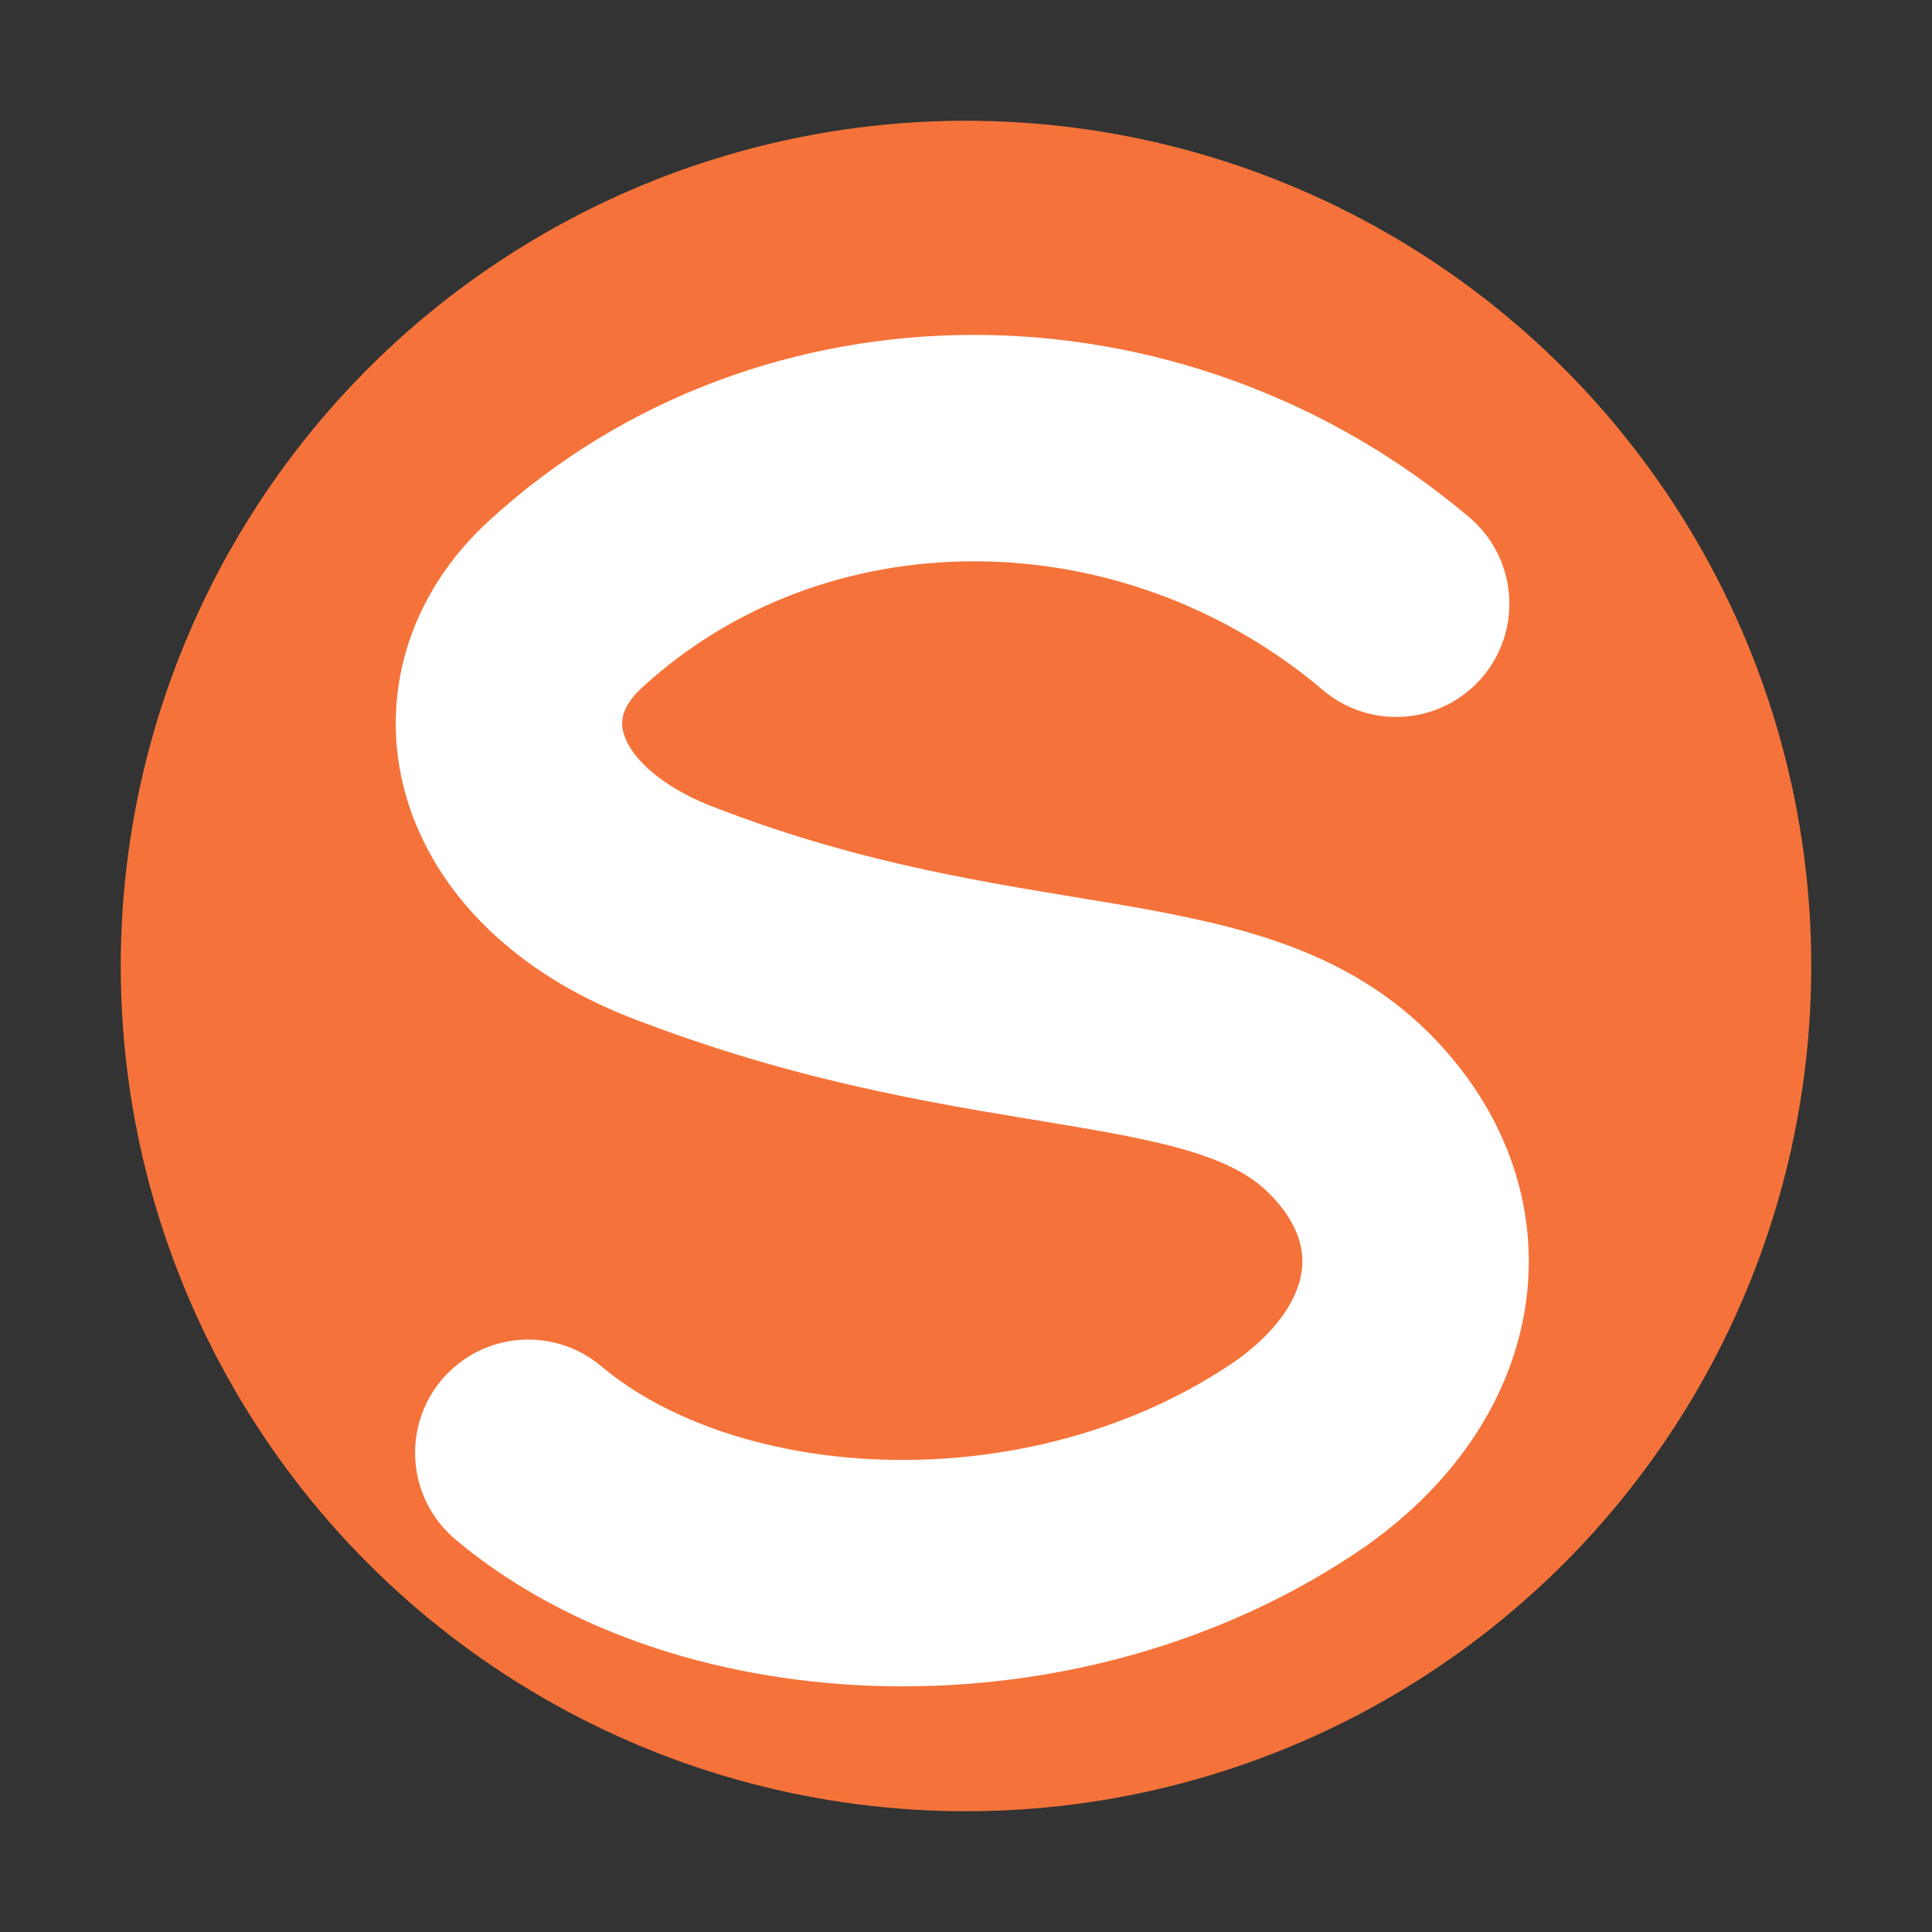
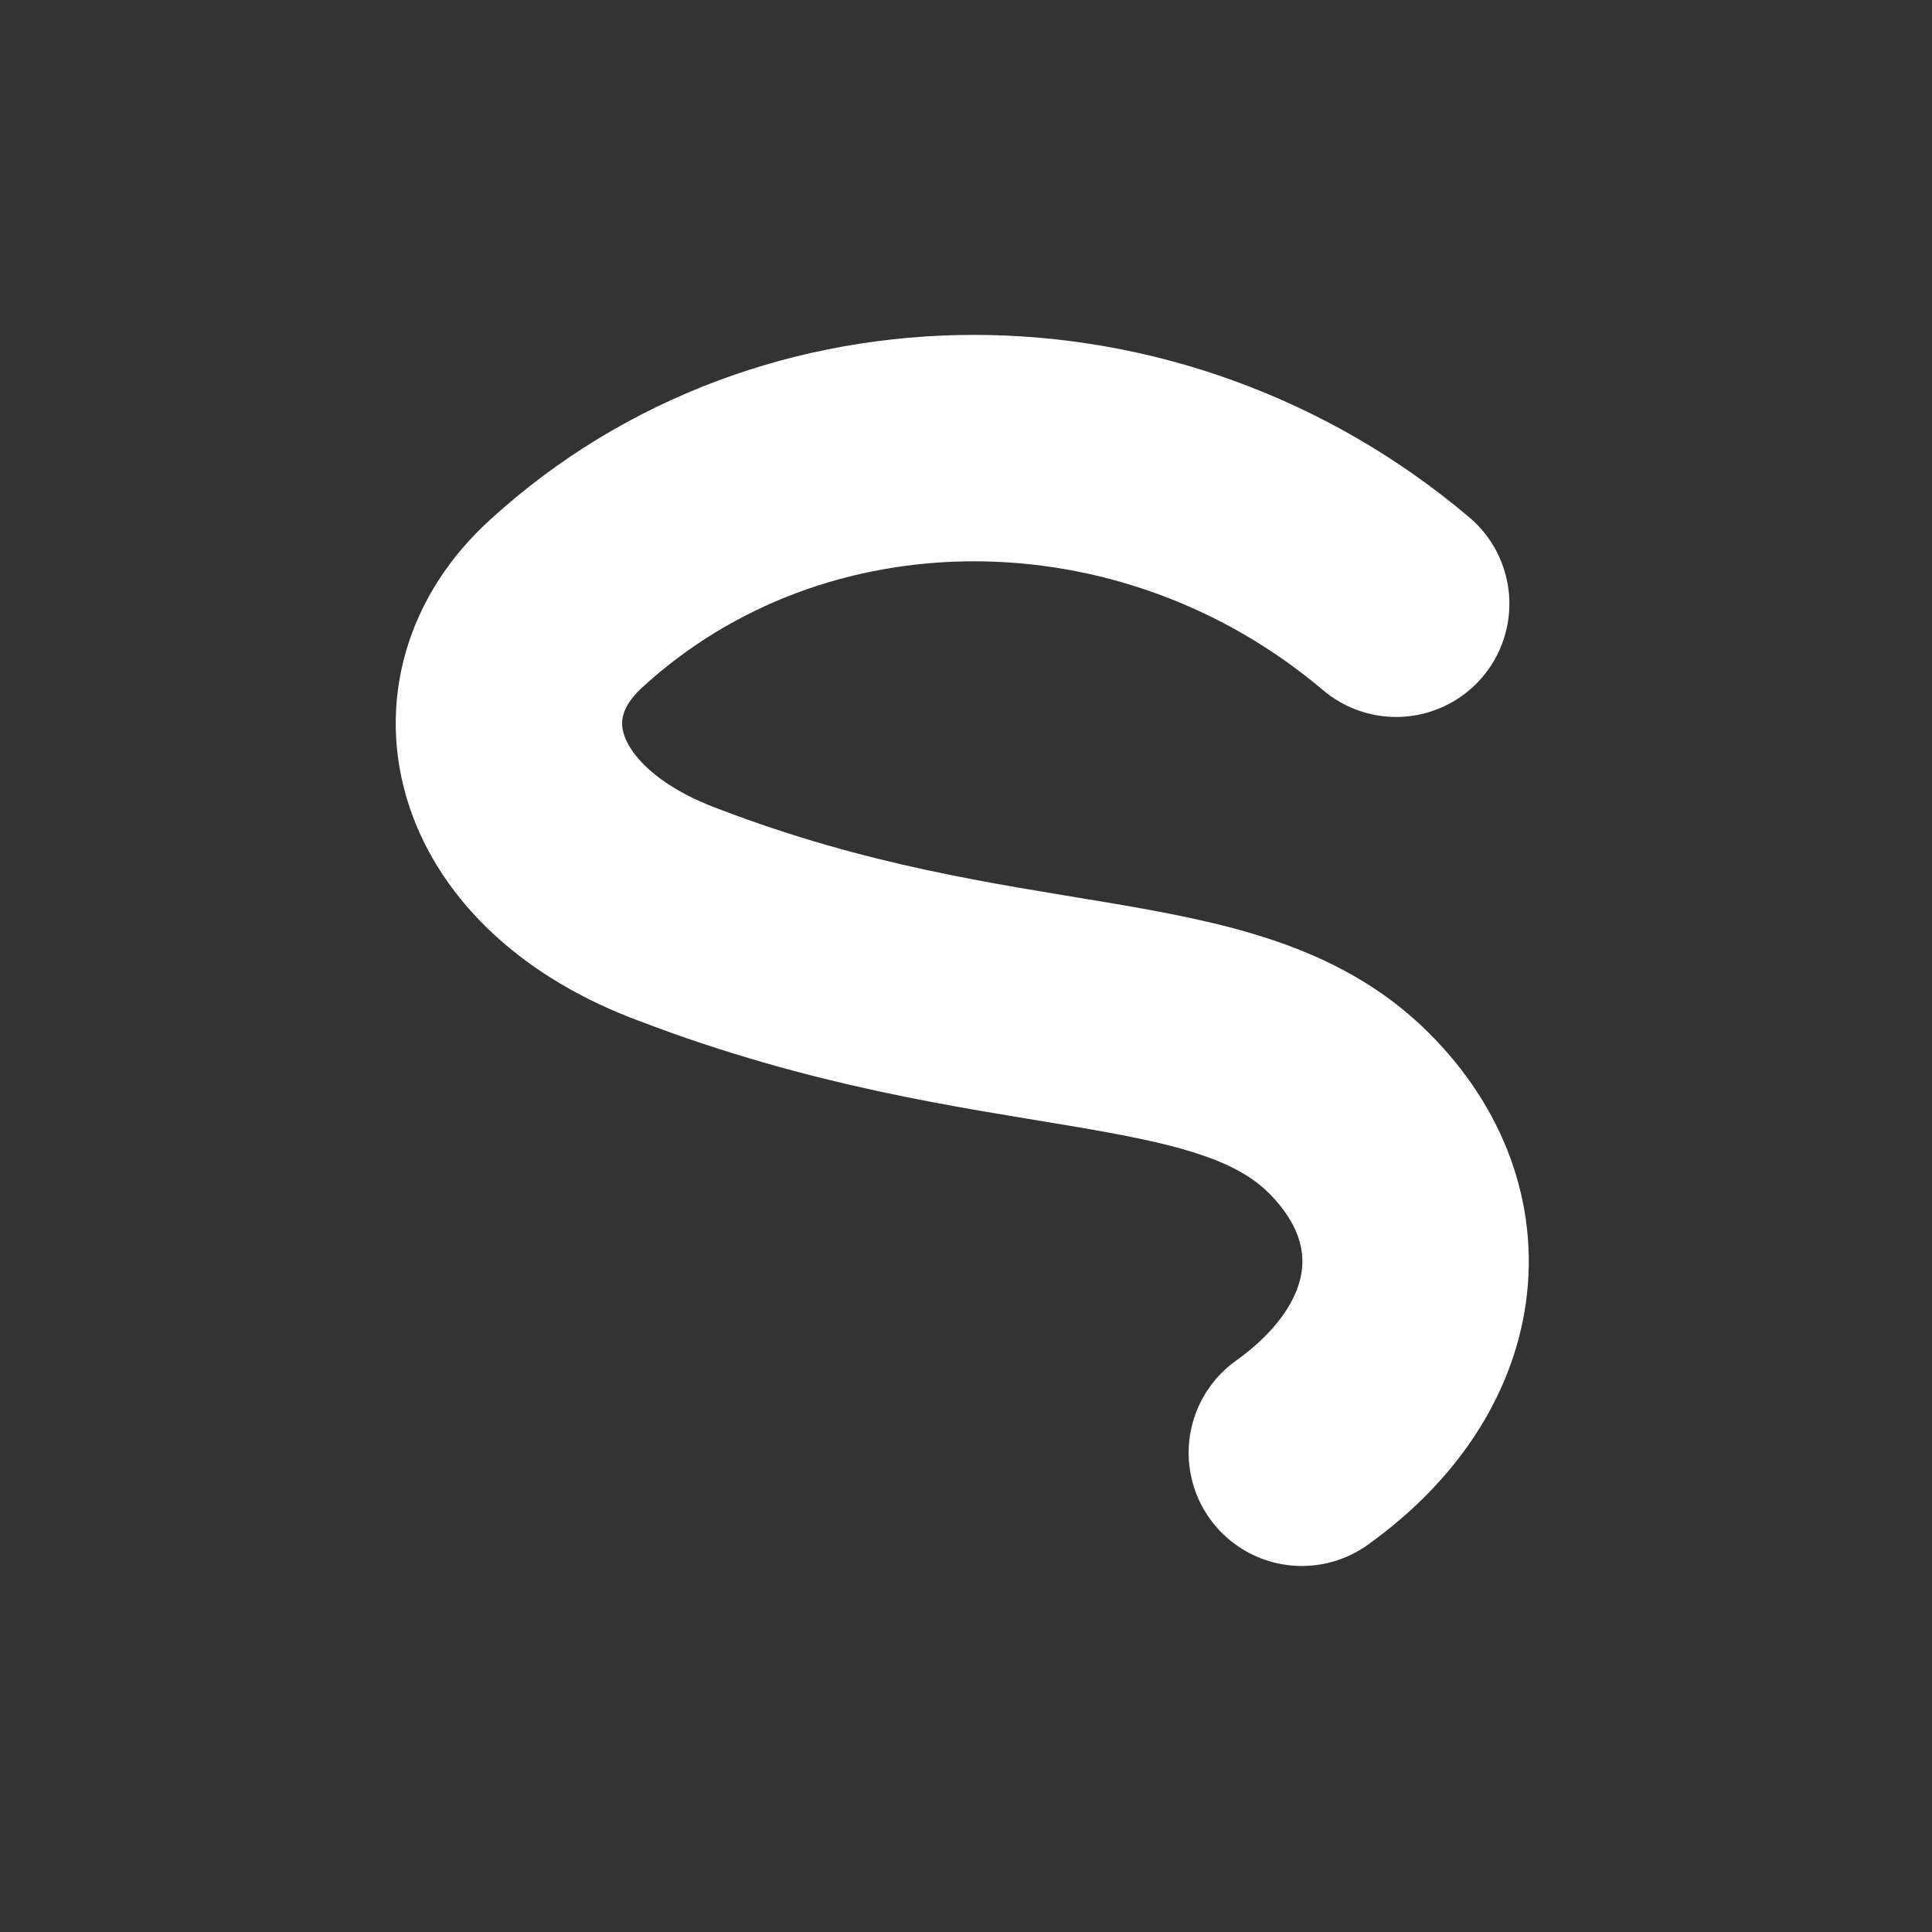
<svg xmlns="http://www.w3.org/2000/svg" width="1024" height="1024" viewBox="0 0 1024 1024" role="img" aria-labelledby="t d">
  <rect x="0" y="0" width="1024" height="1024" fill="#333333" stroke="none" />
  <title id="t">Sway — Swivel monogram (orange circle)</title>
  <desc id="d">Rounded arc "S" inside an orange circular field.</desc>
-   <circle cx="512" cy="512" r="448" fill="#F5733A" />
-   <path d="M 740 320            C 610 210, 420 210, 300 320            C 245 370, 265 450, 360 485            C 530 550, 650 525, 715 590            C 770 645, 760 720, 690 770            C 560 860, 375 850, 280 770" fill="none" stroke="#FFFFFF" stroke-width="120" stroke-linecap="round" stroke-linejoin="round" />
+   <path d="M 740 320            C 610 210, 420 210, 300 320            C 245 370, 265 450, 360 485            C 530 550, 650 525, 715 590            C 770 645, 760 720, 690 770            " fill="none" stroke="#FFFFFF" stroke-width="120" stroke-linecap="round" stroke-linejoin="round" />
</svg>